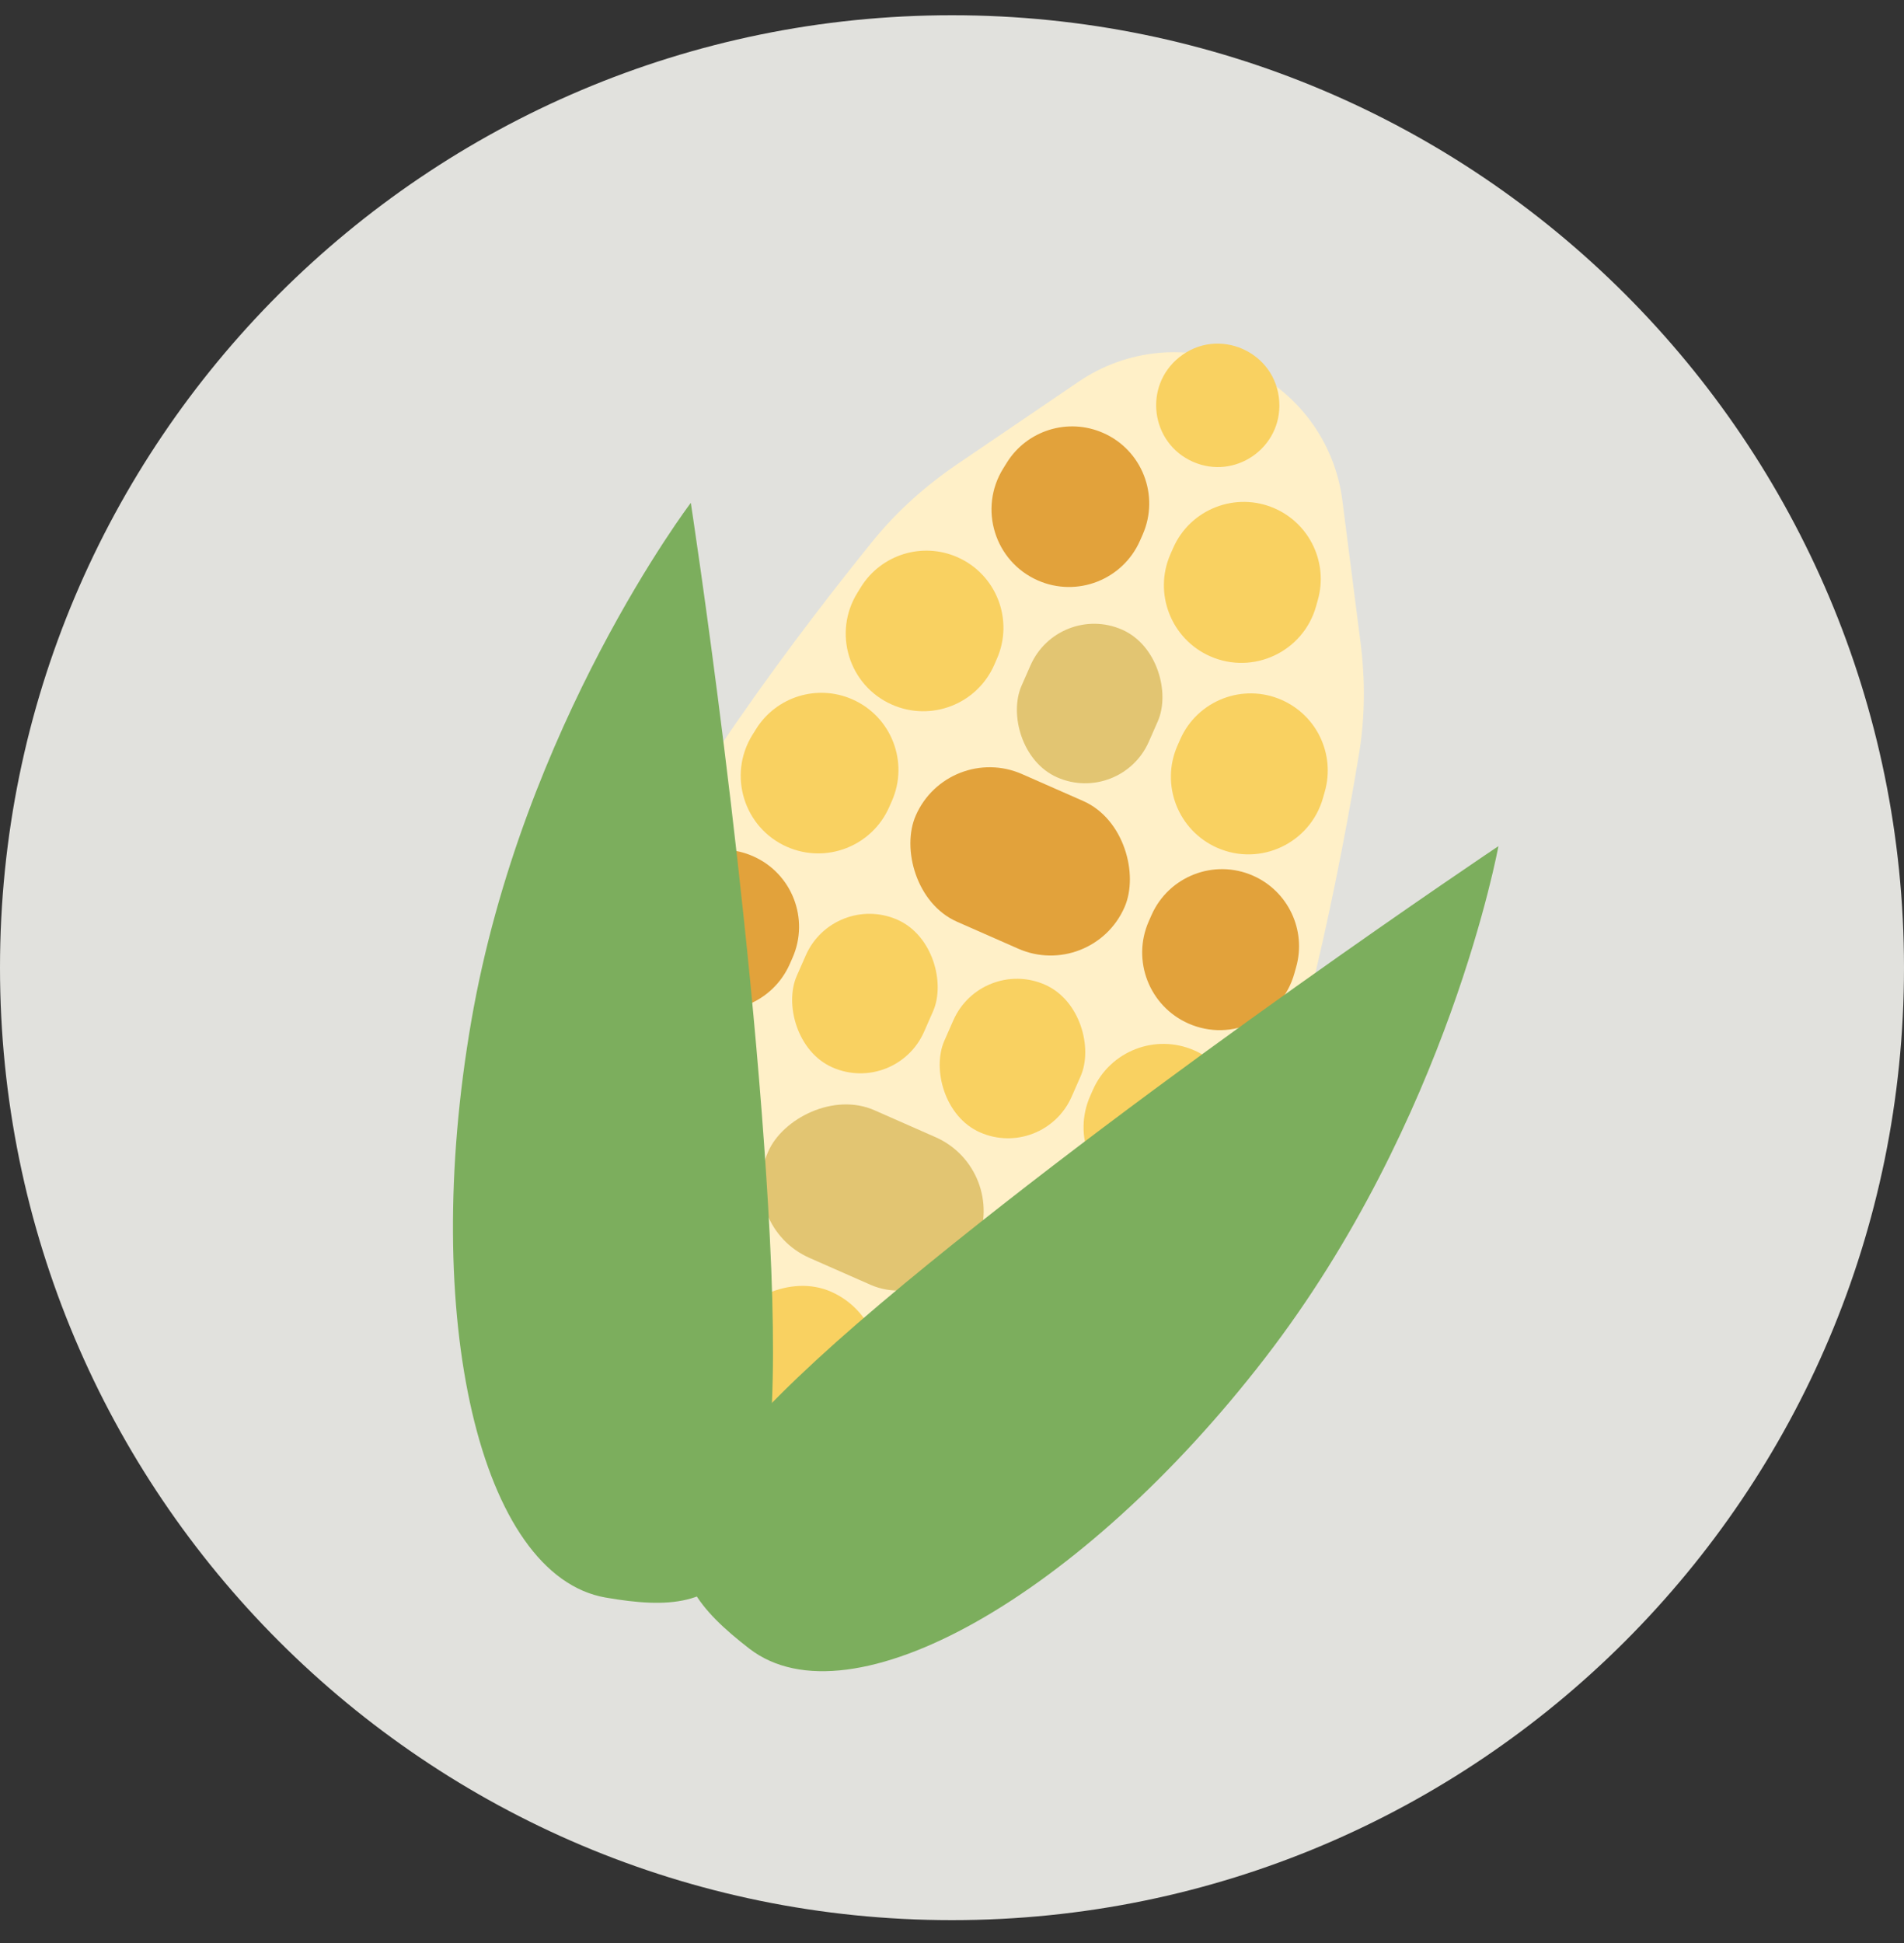
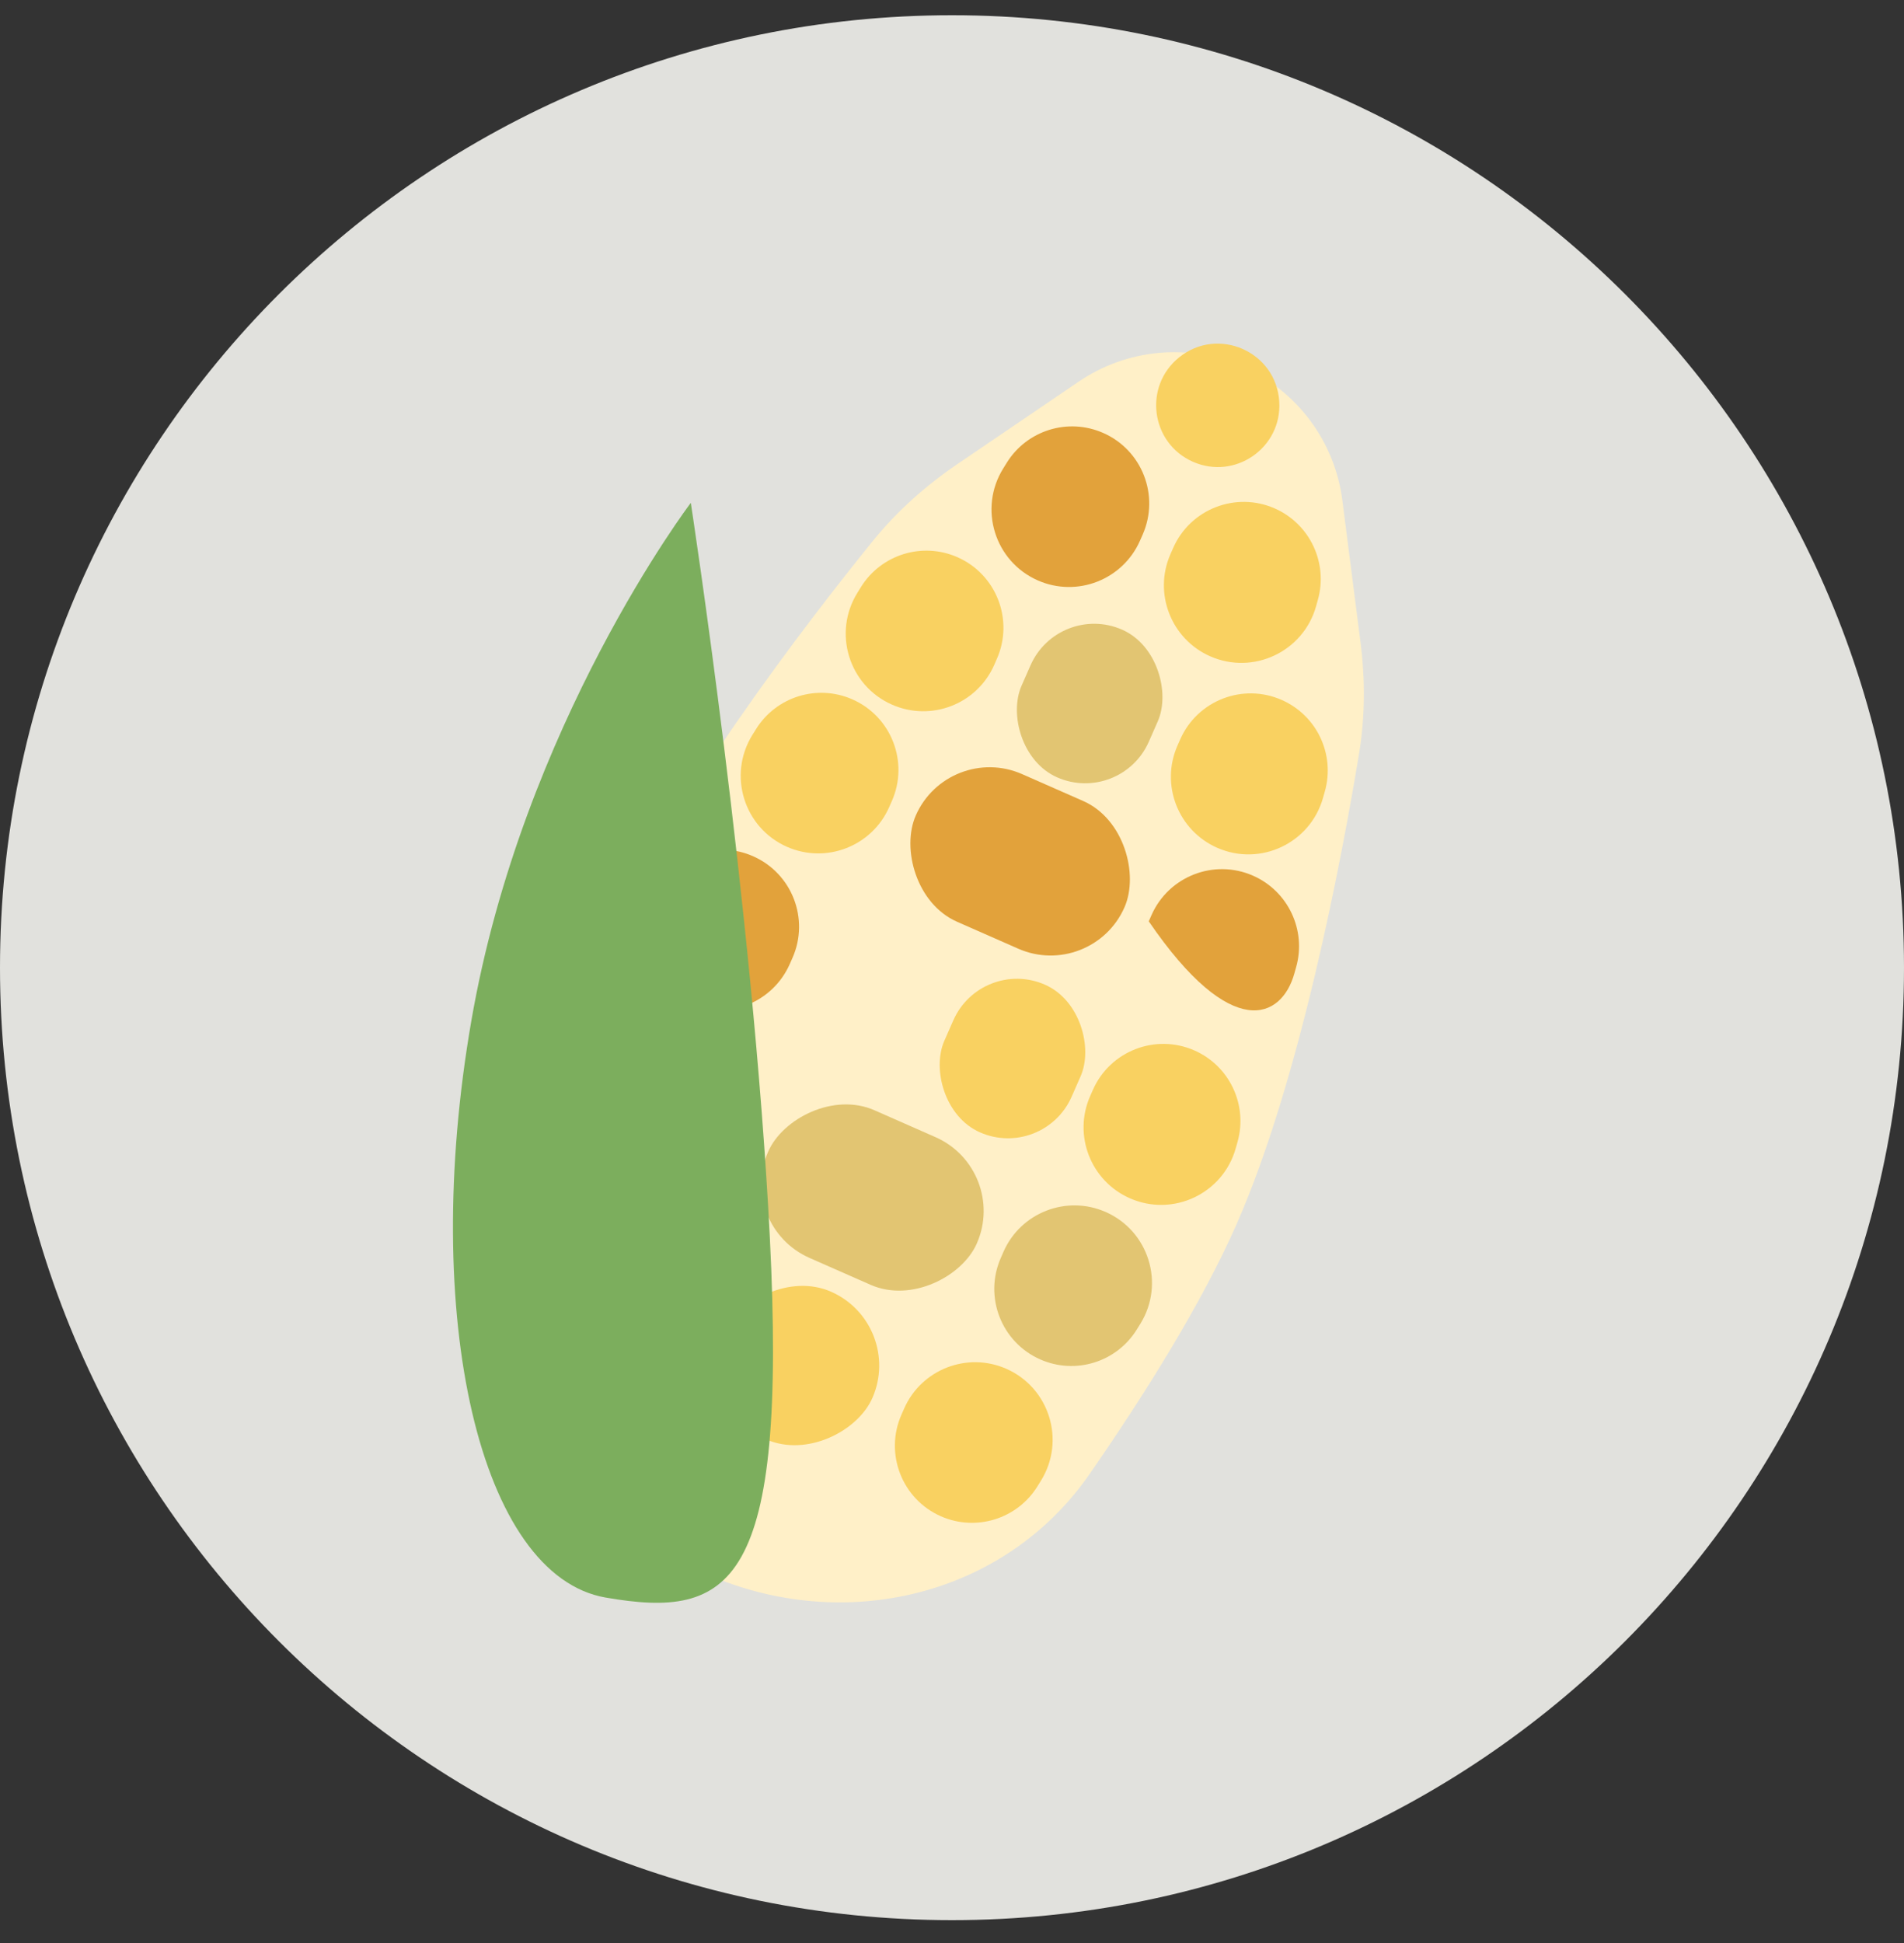
<svg xmlns="http://www.w3.org/2000/svg" width="50" height="51" viewBox="0 0 50 51" fill="none">
  <rect x="0" y="0" width="50" height="51" fill="#333333" stroke="none" />
  <path d="M25 50.4C38.807 50.4 50 39.208 50 25.4C50 11.593 38.807 0.4 25 0.4C11.193 0.4 0 11.593 0 25.4C0 39.208 11.193 50.4 25 50.4Z" fill="#F4F4F0" fill-opacity="0.9" />
  <path d="M22.919 14.202C23.553 13.419 24.308 12.748 25.142 12.181L28.332 10.014C29.601 9.152 31.224 9.004 32.627 9.622C34.057 10.251 35.053 11.583 35.251 13.133L35.728 16.862C35.852 17.834 35.849 18.818 35.689 19.786C35.244 22.484 34.148 28.326 32.475 32.129C31.553 34.225 30.054 36.612 28.612 38.692C26.376 41.918 22.146 42.899 18.553 41.318C15.014 39.761 12.882 36.065 13.686 32.283C14.219 29.776 14.953 26.992 15.902 24.837C17.586 21.009 21.189 16.338 22.919 14.202Z" fill="#FFF0C8" />
  <path d="M34.608 15.744C34.88 14.774 34.397 13.751 33.475 13.345C32.452 12.896 31.258 13.36 30.808 14.383L30.737 14.544C30.285 15.573 30.752 16.774 31.781 17.227C32.914 17.725 34.226 17.105 34.561 15.913L34.608 15.744Z" fill="#F9D161" />
  <path d="M27.243 39.015C26.712 39.871 25.631 40.205 24.709 39.8C23.686 39.35 23.222 38.156 23.672 37.133L23.743 36.972C24.196 35.943 25.397 35.476 26.426 35.928C27.559 36.427 27.989 37.813 27.336 38.865L27.243 39.015Z" fill="#F9D161" />
  <path d="M34.792 20.77C35.064 19.8 34.581 18.778 33.658 18.372C32.636 17.922 31.442 18.386 30.992 19.409L30.921 19.57C30.468 20.599 30.936 21.8 31.965 22.253C33.098 22.752 34.41 22.131 34.744 20.939L34.792 20.77Z" fill="#F9D161" />
-   <path d="M34.038 25.383C34.31 24.413 33.827 23.391 32.905 22.985C31.882 22.535 30.688 23 30.238 24.022L30.167 24.183C29.714 25.212 30.182 26.413 31.211 26.866C32.344 27.365 33.656 26.745 33.99 25.553L34.038 25.383Z" fill="#E2A23B" />
+   <path d="M34.038 25.383C34.31 24.413 33.827 23.391 32.905 22.985C31.882 22.535 30.688 23 30.238 24.022L30.167 24.183C32.344 27.365 33.656 26.745 33.99 25.553L34.038 25.383Z" fill="#E2A23B" />
  <path d="M32.499 29.97C32.771 29 32.288 27.978 31.366 27.572C30.343 27.122 29.149 27.586 28.699 28.609L28.628 28.77C28.175 29.799 28.642 31 29.672 31.453C30.805 31.952 32.117 31.332 32.451 30.14L32.499 29.97Z" fill="#F9D161" />
  <path d="M26.437 12.148C26.968 11.292 28.048 10.958 28.97 11.364C29.993 11.813 30.457 13.007 30.008 14.03L29.937 14.191C29.484 15.22 28.283 15.687 27.254 15.235C26.12 14.736 25.691 13.35 26.344 12.298L26.437 12.148Z" fill="#E2A23B" />
  <path d="M14.392 33.361C14.12 34.331 14.603 35.353 15.525 35.759C16.548 36.209 17.742 35.745 18.192 34.722L18.263 34.561C18.715 33.532 18.248 32.331 17.219 31.878C16.086 31.379 14.774 31.999 14.439 33.191L14.392 33.361Z" fill="#F9D161" />
  <path d="M22.608 15.41C23.14 14.554 24.22 14.219 25.142 14.625C26.165 15.075 26.629 16.269 26.179 17.292L26.109 17.453C25.656 18.482 24.455 18.949 23.425 18.496C22.292 17.998 21.863 16.611 22.516 15.559L22.608 15.41Z" fill="#F9D161" />
  <path d="M19.851 19.142C20.382 18.285 21.462 17.951 22.384 18.357C23.407 18.807 23.872 20 23.422 21.023L23.351 21.184C22.898 22.213 21.697 22.68 20.668 22.228C19.535 21.729 19.105 20.343 19.758 19.291L19.851 19.142Z" fill="#F9D161" />
  <path d="M17.241 23.259C17.773 22.403 18.853 22.068 19.775 22.474C20.798 22.924 21.262 24.118 20.812 25.14L20.741 25.301C20.289 26.331 19.087 26.798 18.058 26.345C16.925 25.846 16.496 24.46 17.149 23.408L17.241 23.259Z" fill="#E2A23B" />
  <path d="M30.962 9.382C31.984 8.555 33.513 9.228 33.594 10.54C33.669 11.75 32.437 12.609 31.328 12.121C30.218 11.633 30.02 10.144 30.962 9.382Z" fill="#F9D161" />
  <rect x="27.797" y="15.793" width="3.651" height="4.235" rx="1.825" transform="rotate(23.748 27.797 15.793)" fill="#E2C572" />
-   <rect x="21.895" y="23.406" width="3.651" height="4.235" rx="1.825" transform="rotate(23.748 21.895 23.406)" fill="#F9D161" />
  <rect x="25.77" y="25.111" width="3.651" height="4.235" rx="1.825" transform="rotate(23.748 25.77 25.111)" fill="#F9D161" />
  <rect x="24.902" y="19.466" width="5.987" height="4.235" rx="2.117" transform="rotate(23.748 24.902 19.466)" fill="#E2A23B" />
  <path d="M29.852 34.898C29.321 35.755 28.241 36.089 27.319 35.683C26.296 35.233 25.832 34.039 26.282 33.017L26.352 32.856C26.805 31.827 28.006 31.36 29.035 31.812C30.169 32.311 30.598 33.697 29.945 34.749L29.852 34.898Z" fill="#E2C572" />
-   <path d="M15.665 28.657C15.393 29.627 15.876 30.649 16.799 31.055C17.821 31.505 19.015 31.041 19.465 30.018L19.536 29.857C19.989 28.828 19.522 27.627 18.492 27.174C17.359 26.675 16.047 27.295 15.713 28.487L15.665 28.657Z" fill="#E2C572" />
  <rect width="5.987" height="4.235" rx="2.117" transform="matrix(0.915 0.403 0.403 -0.915 19.32 32.164)" fill="#E2C572" />
  <rect width="4.235" height="4.235" rx="2.117" transform="matrix(0.915 0.403 0.403 -0.915 18.18 36.927)" fill="#F9D161" />
  <path d="M20.215 32.454C20.682 41.649 19.203 42.504 15.905 41.933C12.607 41.362 11.028 34.586 12.377 26.798C13.726 19.011 18.141 13.199 18.141 13.199C18.141 13.199 19.778 23.857 20.215 32.454Z" fill="#7CAE5D" />
-   <path d="M23.753 33.691C16.658 39.559 17.028 41.227 19.677 43.273C22.326 45.318 28.389 41.904 33.218 35.648C38.048 29.392 39.349 22.21 39.349 22.21C39.349 22.21 30.387 28.205 23.753 33.691Z" fill="#7CAE5D" />
</svg>